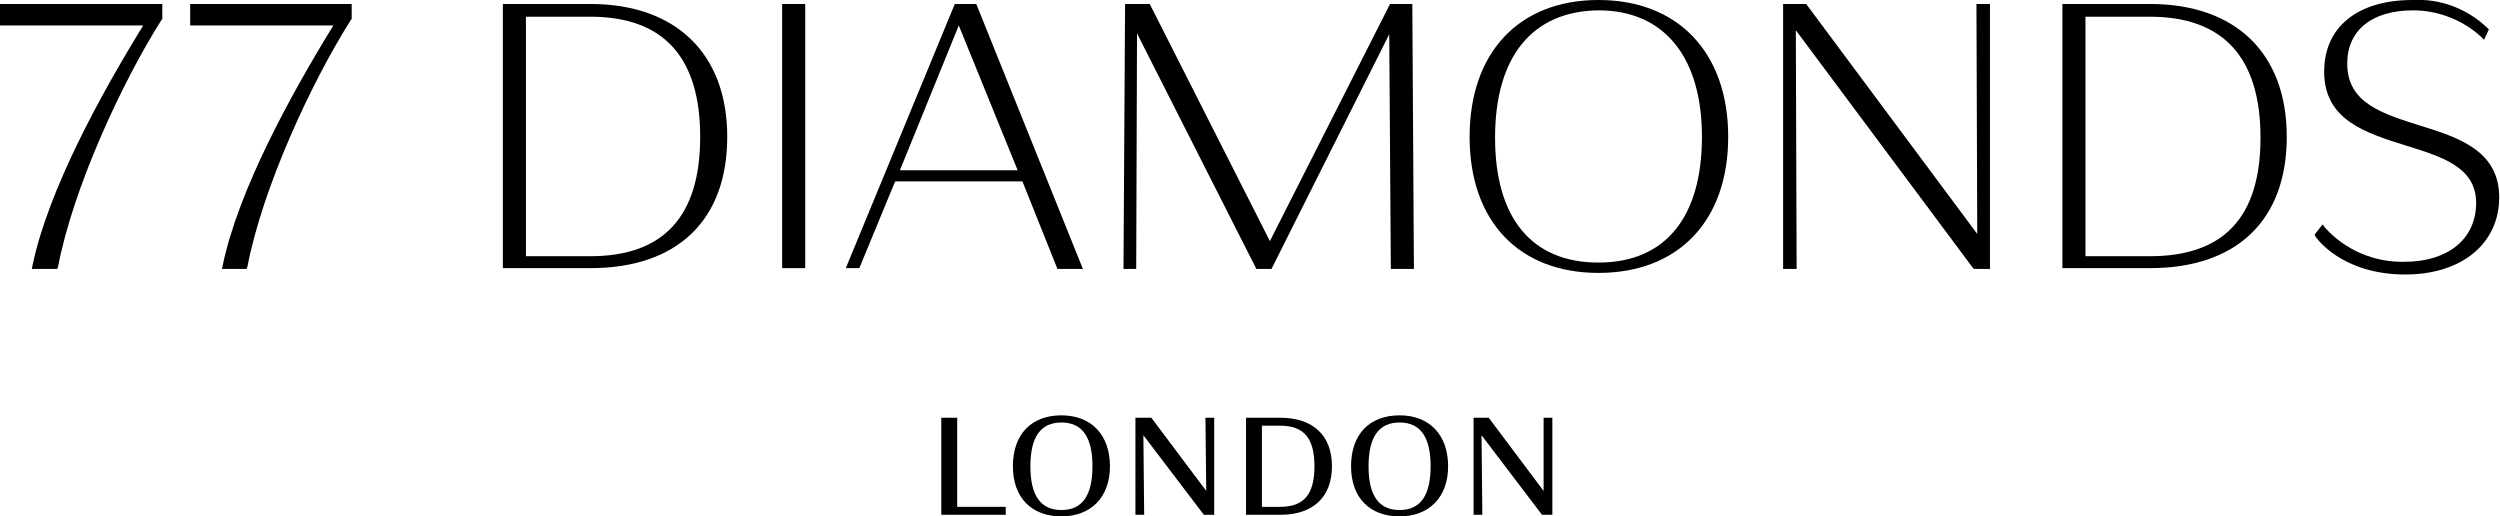
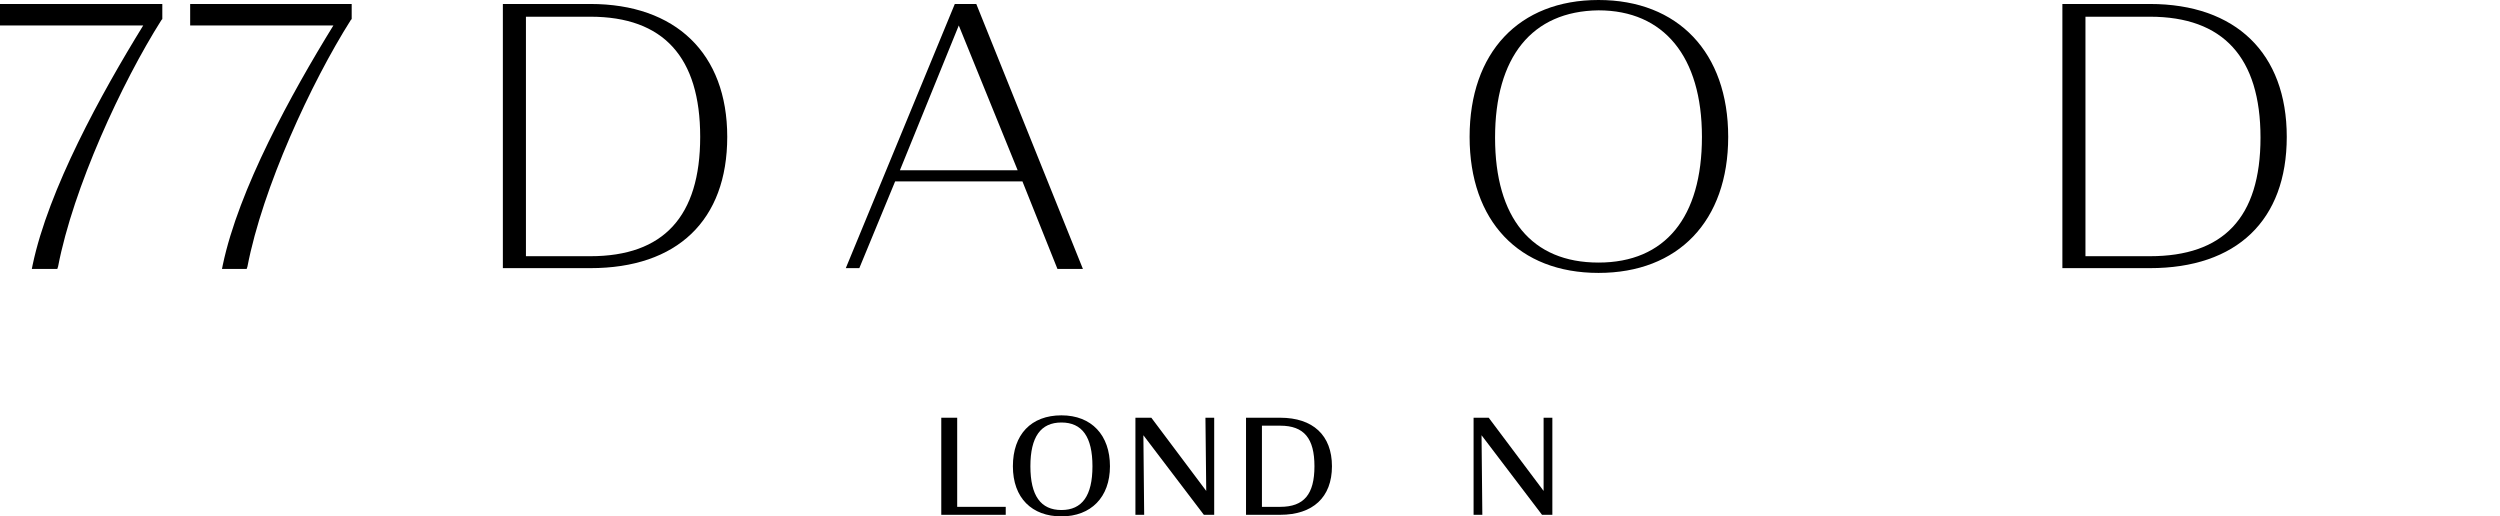
<svg xmlns="http://www.w3.org/2000/svg" version="1.1" id="Layer_1" x="0px" y="0px" viewBox="0 0 314.2 64.9" style="enable-background:new 0 0 314.2 64.9;" xml:space="preserve">
  <g id="Layer_2_1_">
    <g id="Layer_1-2">
      <g id="Layer_2-2">
        <g id="Layer_1-2-2">
          <path d="M0,3.2h18C12.7,11.8,6.1,23.8,4.1,33.3L4,33.8h3.2l0.1-0.3c1.9-9.9,8-23.1,13-31l0.1-0.1V0.5H0V3.2z" />
          <path d="M23.9,3.2h18C36.6,11.8,30,23.8,28,33.3l-0.1,0.5H31l0.1-0.3c1.9-9.9,8-23.1,13-31l0.1-0.1V0.5H23.9V3.2z" />
          <path d="M74.2,0.5h-11v33.2h11c10.9,0,17.2-6,17.2-16.5S84.9,0.5,74.2,0.5z M74.2,32.2h-8.1V2.1h8.1C83.4,2.1,88,7.2,88,17.2      S83.4,32.2,74.2,32.2z" />
-           <rect x="98.3" y="0.5" width="2.9" height="33.2" />
          <path d="M132.9,33.8h3.2L122.7,0.5H120l-13.7,33.2h1.7l4.5-10.9h16L132.9,33.8z M127.9,21.4h-14.8l7.4-18.2L127.9,21.4z" />
-           <polygon points="142.9,4.2 157.9,33.8 159.8,33.8 174.6,4.3 174.8,33.8 177.7,33.8 177.5,0.5 174.7,0.5 159.6,30.3 144.6,0.7       144.5,0.5 141.4,0.5 141.2,33.8 142.8,33.8     " />
          <path d="M200.9,0c-10,0-16.2,6.6-16.2,17.2s6.2,17.1,16.2,17.1s16.3-6.5,16.3-17.1S210.9,0,200.9,0z M200.9,1.3      c8.2,0,13,5.8,13,15.9s-4.6,15.8-13,15.8s-13-5.6-13-15.7S192.5,1.4,200.9,1.3L200.9,1.3z" />
-           <polygon points="248.5,29.4 227,0.5 224.1,0.5 224.1,33.8 225.8,33.8 225.7,3.8 247.9,33.6 248.1,33.8 250.1,33.8 250.1,0.5       248.4,0.5     " />
-           <path d="M270.2,0.5h-11v33.2h11c10.9,0,17.2-6,17.2-16.5S281,0.5,270.2,0.5z M270.2,32.2h-8.1V2.1h8.1c9.2,0,13.9,5.1,13.9,15.2      S279.4,32.2,270.2,32.2z" />
-           <path d="M304.2,15.8C299.5,14.3,295,13,295,8c0-4.2,3.1-6.7,8.3-6.7c3.1,0,6.2,1.2,8.5,3.3l0.4,0.4l0.6-1.3l-0.2-0.2      c-2.5-2.4-5.9-3.7-9.4-3.5c-6.9,0-11.1,3.4-11.1,9c0,6.1,5.2,7.7,10.3,9.3c4.5,1.4,8.8,2.7,8.8,7.2s-3.5,7.4-9,7.4      c-3.8,0.1-7.5-1.5-10-4.3l-0.3-0.4l-1,1.3l0.1,0.2c0.1,0.2,3.3,4.8,11.3,4.8c7.1,0,11.8-3.9,11.8-9.7S309.1,17.3,304.2,15.8z" />
+           <path d="M270.2,0.5h-11v33.2h11c10.9,0,17.2-6,17.2-16.5S281,0.5,270.2,0.5M270.2,32.2h-8.1V2.1h8.1c9.2,0,13.9,5.1,13.9,15.2      S279.4,32.2,270.2,32.2z" />
          <polygon points="120.3,52.5 118.3,52.5 118.3,64.7 126.4,64.7 126.4,63.7 120.3,63.7     " />
          <path d="M133.4,52.2c-3.8,0-6.1,2.4-6.1,6.4s2.4,6.3,6.1,6.3s6.1-2.4,6.1-6.3S137.2,52.2,133.4,52.2z M133.4,53.1      c2.6,0,3.9,1.8,3.9,5.5s-1.3,5.5-3.9,5.5s-3.9-1.8-3.9-5.5S130.8,53.1,133.4,53.1z" />
          <polygon points="151.6,61.7 144.7,52.5 142.7,52.5 142.7,64.7 143.8,64.7 143.7,54.7 151.3,64.7 152.6,64.7 152.6,52.5       151.5,52.5     " />
          <path d="M160.9,52.5h-4.3v12.2h4.3c4.1,0,6.5-2.2,6.5-6.1S165,52.5,160.9,52.5z M160.9,63.7h-2.3V53.5h2.3c3,0,4.3,1.6,4.3,5.1      S163.9,63.7,160.9,63.7L160.9,63.7z" />
-           <path d="M175.9,52.2c-3.8,0-6.1,2.4-6.1,6.4s2.4,6.3,6.1,6.3s6.1-2.4,6.1-6.3S179.7,52.2,175.9,52.2z M175.9,53.1      c2.6,0,3.9,1.8,3.9,5.5s-1.3,5.5-3.9,5.5s-3.9-1.8-3.9-5.5S173.3,53.1,175.9,53.1z" />
          <polygon points="194,61.7 187.1,52.5 185.2,52.5 185.2,64.7 186.3,64.7 186.2,54.7 193.8,64.7 195.1,64.7 195.1,52.5 194,52.5           " />
        </g>
      </g>
    </g>
  </g>
</svg>